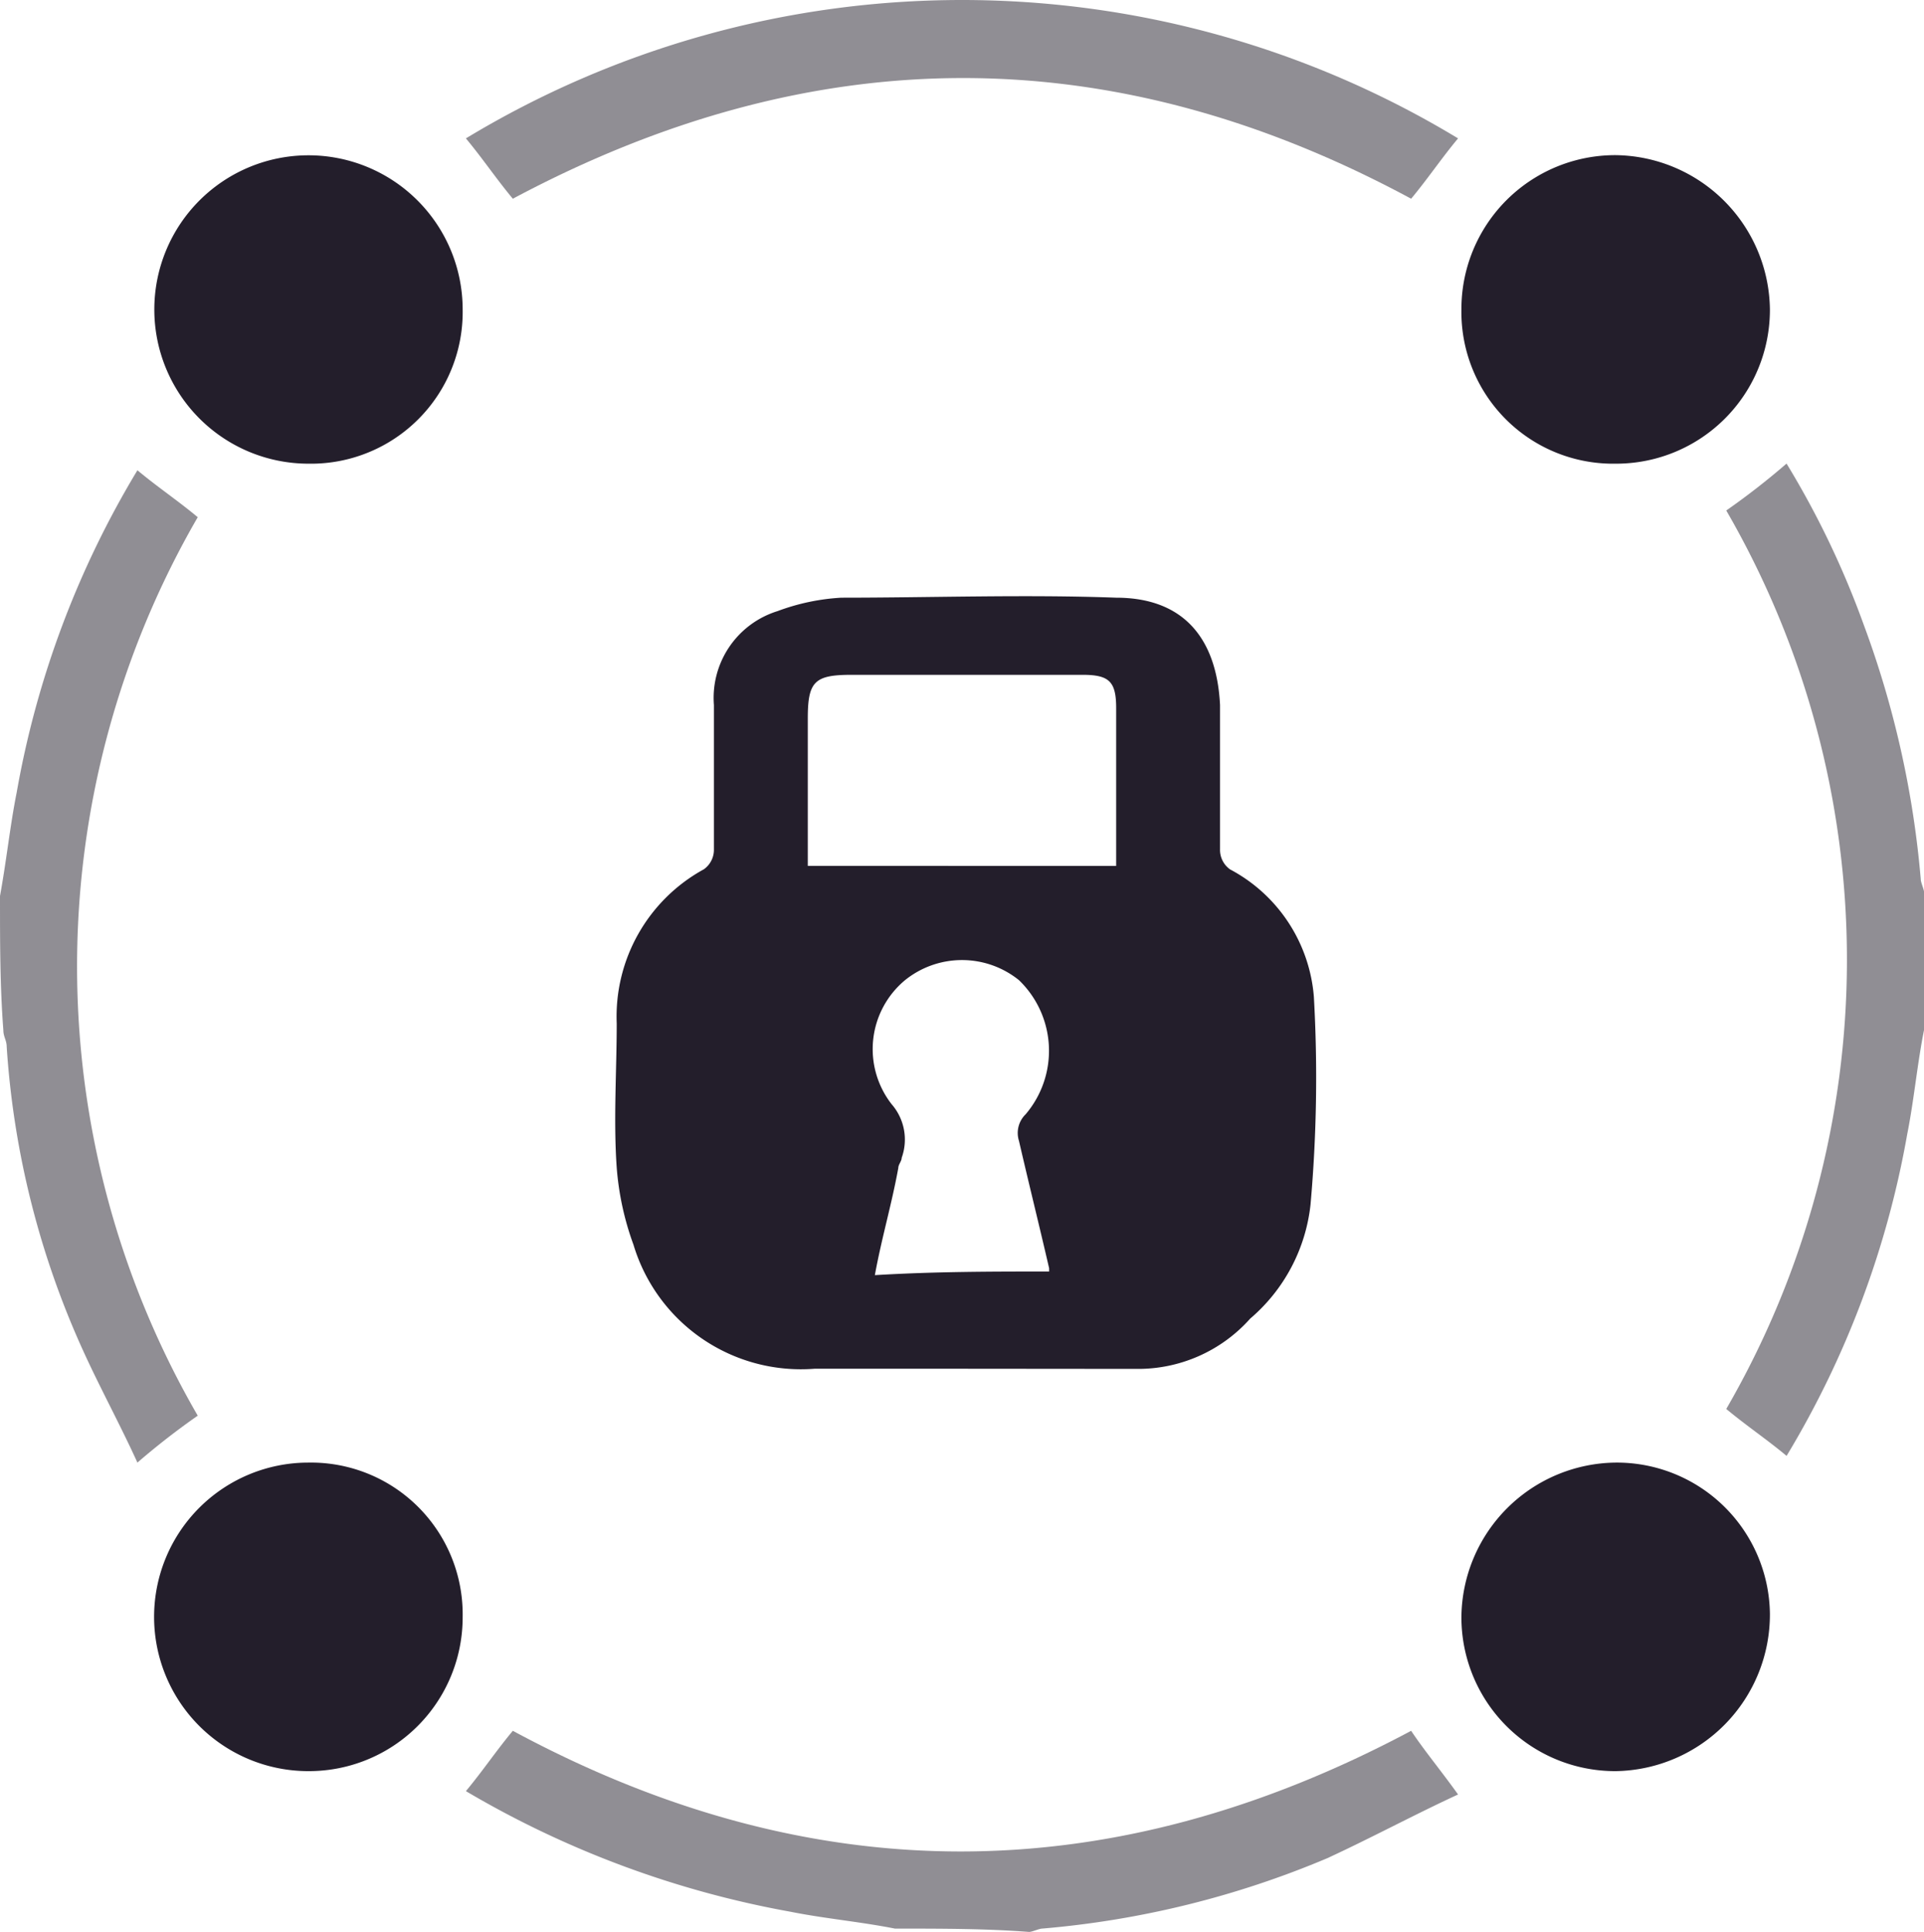
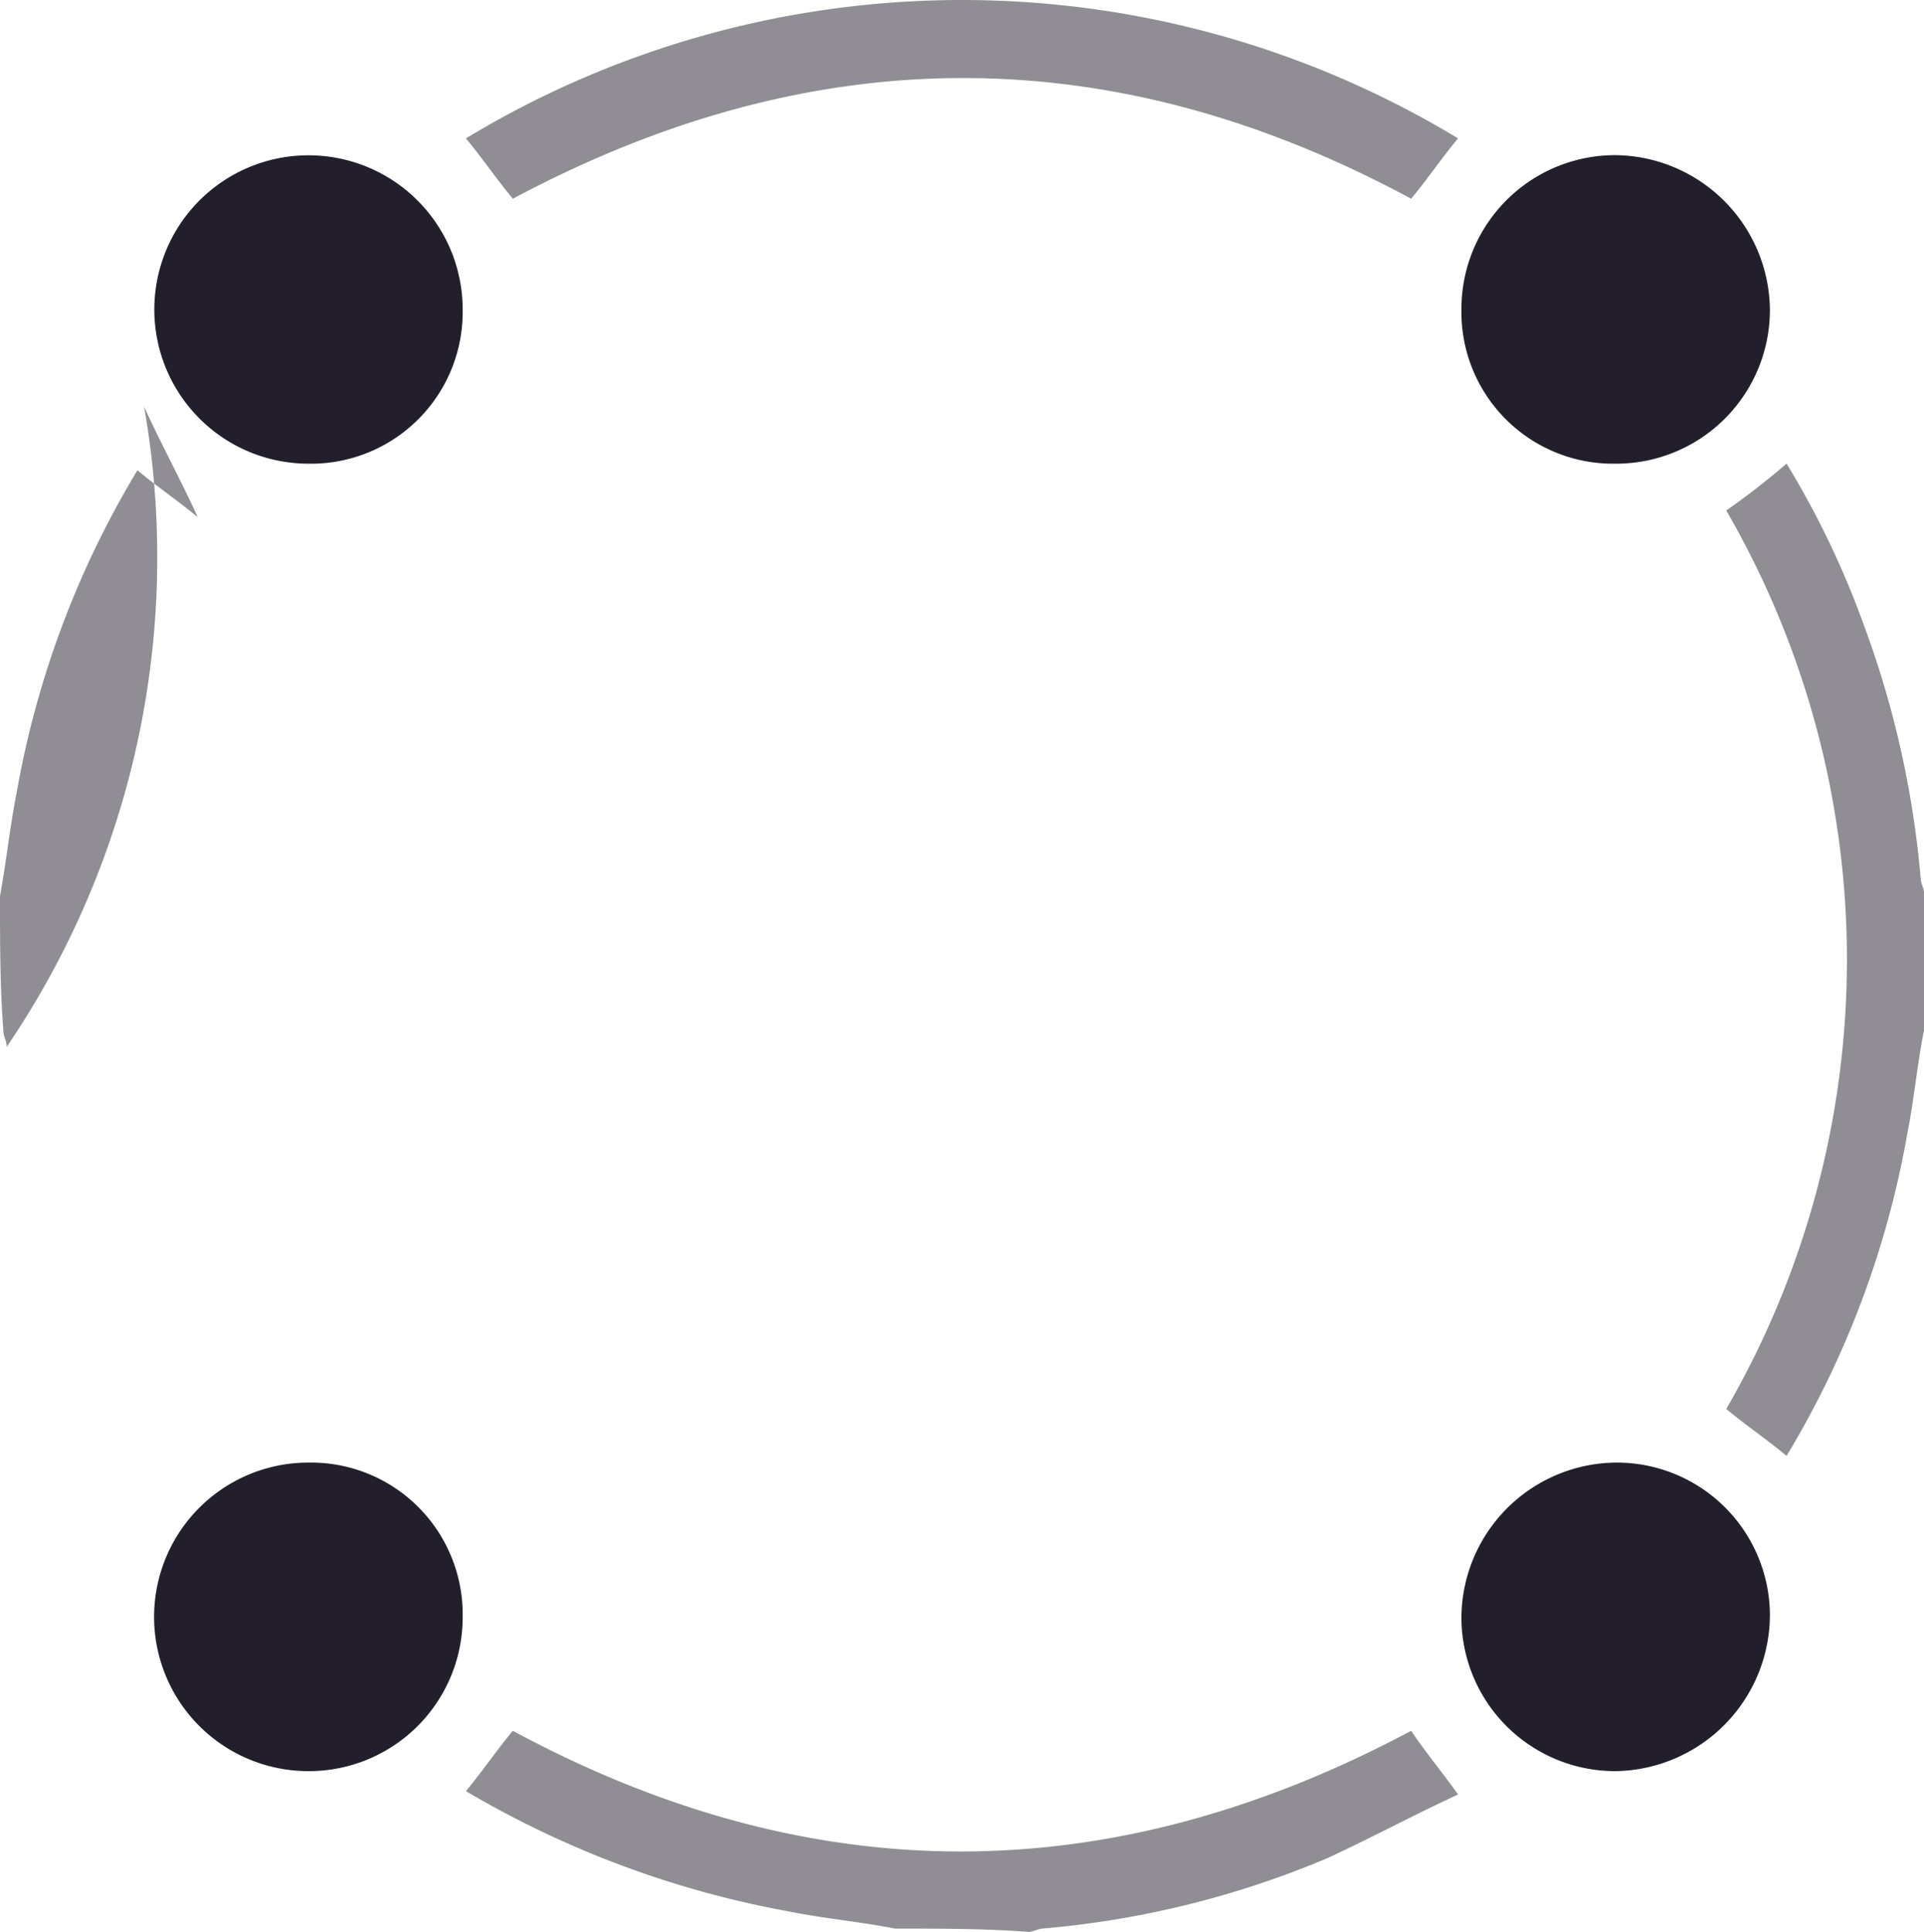
<svg xmlns="http://www.w3.org/2000/svg" id="Group_183" data-name="Group 183" width="50.518" height="50.719" viewBox="0 0 50.518 50.719">
  <g id="CBB1Kn.tif_2_" transform="translate(0 0)">
    <g id="Group_167" data-name="Group 167" transform="translate(0 0)">
      <path id="Path_367" data-name="Path 367" d="M56.693,28.674c-.176.88-.264,1.848-.44,2.728a24.6,24.6,0,0,1-3.168,8.449c-.528-.44-1.056-.792-1.584-1.232a23.533,23.533,0,0,0,0-23.587A19.333,19.333,0,0,0,53.084,13.8a23.339,23.339,0,0,1,2.024,4.224,25.355,25.355,0,0,1,1.5,6.689c0,.088.088.264.088.352Z" transform="translate(-6.175 -1.63)" fill="#231e2b" opacity="0.5" />
      <path id="Path_368" data-name="Path 368" d="M25.165,56.793c-.88-.176-1.848-.264-2.728-.44A25.745,25.745,0,0,1,13.9,53.184c.44-.528.792-1.056,1.232-1.584,7.833,4.224,15.666,4.224,23.587,0,.352.528.792,1.056,1.232,1.672-1.144.528-2.288,1.144-3.432,1.672a24.551,24.551,0,0,1-7.481,1.848c-.088,0-.264.088-.352.088C27.542,56.793,26.4,56.793,25.165,56.793Z" transform="translate(-1.667 -6.162)" fill="#231e2b" opacity="0.5" />
-       <path id="Path_369" data-name="Path 369" d="M0,25.177c.176-.968.264-1.848.44-2.728A24.605,24.605,0,0,1,3.608,14c.528.44,1.056.792,1.584,1.232a23.533,23.533,0,0,0,0,23.587,19.331,19.331,0,0,0-1.584,1.232c-.44-.968-.968-1.936-1.408-2.9A22.86,22.86,0,0,1,.176,29.138c0-.176-.088-.264-.088-.44C0,27.553,0,26.409,0,25.177Z" transform="translate(0 -1.654)" fill="#231e2b" opacity="0.5" />
-       <path id="Path_370" data-name="Path 370" d="M27.46,38.037H23.587a4.59,4.59,0,0,1-4.753-3.256,7.534,7.534,0,0,1-.44-2.024c-.088-1.232,0-2.552,0-3.784a4.406,4.406,0,0,1,2.288-4.048.627.627,0,0,0,.264-.528V20.611a2.385,2.385,0,0,1,1.672-2.464,5.682,5.682,0,0,1,1.672-.352c2.376,0,4.841-.088,7.217,0,1.76,0,2.64,1.056,2.728,2.816V24.4a.627.627,0,0,0,.264.528,4.158,4.158,0,0,1,2.2,3.344,37.655,37.655,0,0,1-.088,5.457,4.58,4.58,0,0,1-1.584,2.992,3.941,3.941,0,0,1-2.992,1.32Zm4.048-13.2V20.7c0-.7-.176-.88-.88-.88H24.555c-.968,0-1.144.176-1.144,1.144v3.872Zm-1.76,10.649V35.4c-.264-1.144-.528-2.2-.792-3.344a.684.684,0,0,1,.176-.7,2.574,2.574,0,0,0-.176-3.52,2.384,2.384,0,0,0-2.992,0,2.353,2.353,0,0,0-.352,3.256,1.413,1.413,0,0,1,.264,1.408c0,.088-.088.176-.088.264-.176.968-.44,1.848-.616,2.816C26.756,35.485,28.252,35.485,29.748,35.485Z" transform="translate(-2.201 -2.104)" fill="#231e2b" />
+       <path id="Path_369" data-name="Path 369" d="M0,25.177c.176-.968.264-1.848.44-2.728A24.605,24.605,0,0,1,3.608,14c.528.44,1.056.792,1.584,1.232c-.44-.968-.968-1.936-1.408-2.9A22.86,22.86,0,0,1,.176,29.138c0-.176-.088-.264-.088-.44C0,27.553,0,26.409,0,25.177Z" transform="translate(0 -1.654)" fill="#231e2b" opacity="0.5" />
      <path id="Path_371" data-name="Path 371" d="M15.132,5.189c-.44-.528-.792-1.056-1.232-1.584a25.167,25.167,0,0,1,26.051,0c-.44.528-.792,1.056-1.232,1.584C30.886.965,23.053.965,15.132,5.189Z" transform="translate(-1.667 0.028)" fill="#231e2b" opacity="0.5" />
      <path id="Path_372" data-name="Path 372" d="M8.648,43.6A3.983,3.983,0,0,1,12.7,47.648,4.038,4.038,0,0,1,8.648,51.7a4.048,4.048,0,1,1,0-8.1Z" transform="translate(-0.552 -5.203)" fill="#231e2b" />
      <path id="Path_373" data-name="Path 373" d="M47.648,12.7A3.983,3.983,0,0,1,43.6,8.648,4.038,4.038,0,0,1,47.648,4.6,4.1,4.1,0,0,1,51.7,8.648,4.038,4.038,0,0,1,47.648,12.7Z" transform="translate(-5.228 -0.527)" fill="#231e2b" />
      <path id="Path_374" data-name="Path 374" d="M12.7,8.648A3.983,3.983,0,0,1,8.648,12.7,4.048,4.048,0,1,1,12.7,8.648Z" transform="translate(-0.552 -0.527)" fill="#231e2b" />
      <path id="Path_375" data-name="Path 375" d="M47.648,43.6A4.02,4.02,0,0,1,51.7,47.56,4.113,4.113,0,0,1,47.648,51.7,4.038,4.038,0,0,1,43.6,47.648,4.094,4.094,0,0,1,47.648,43.6Z" transform="translate(-5.228 -5.203)" fill="#231e2b" />
    </g>
  </g>
</svg>